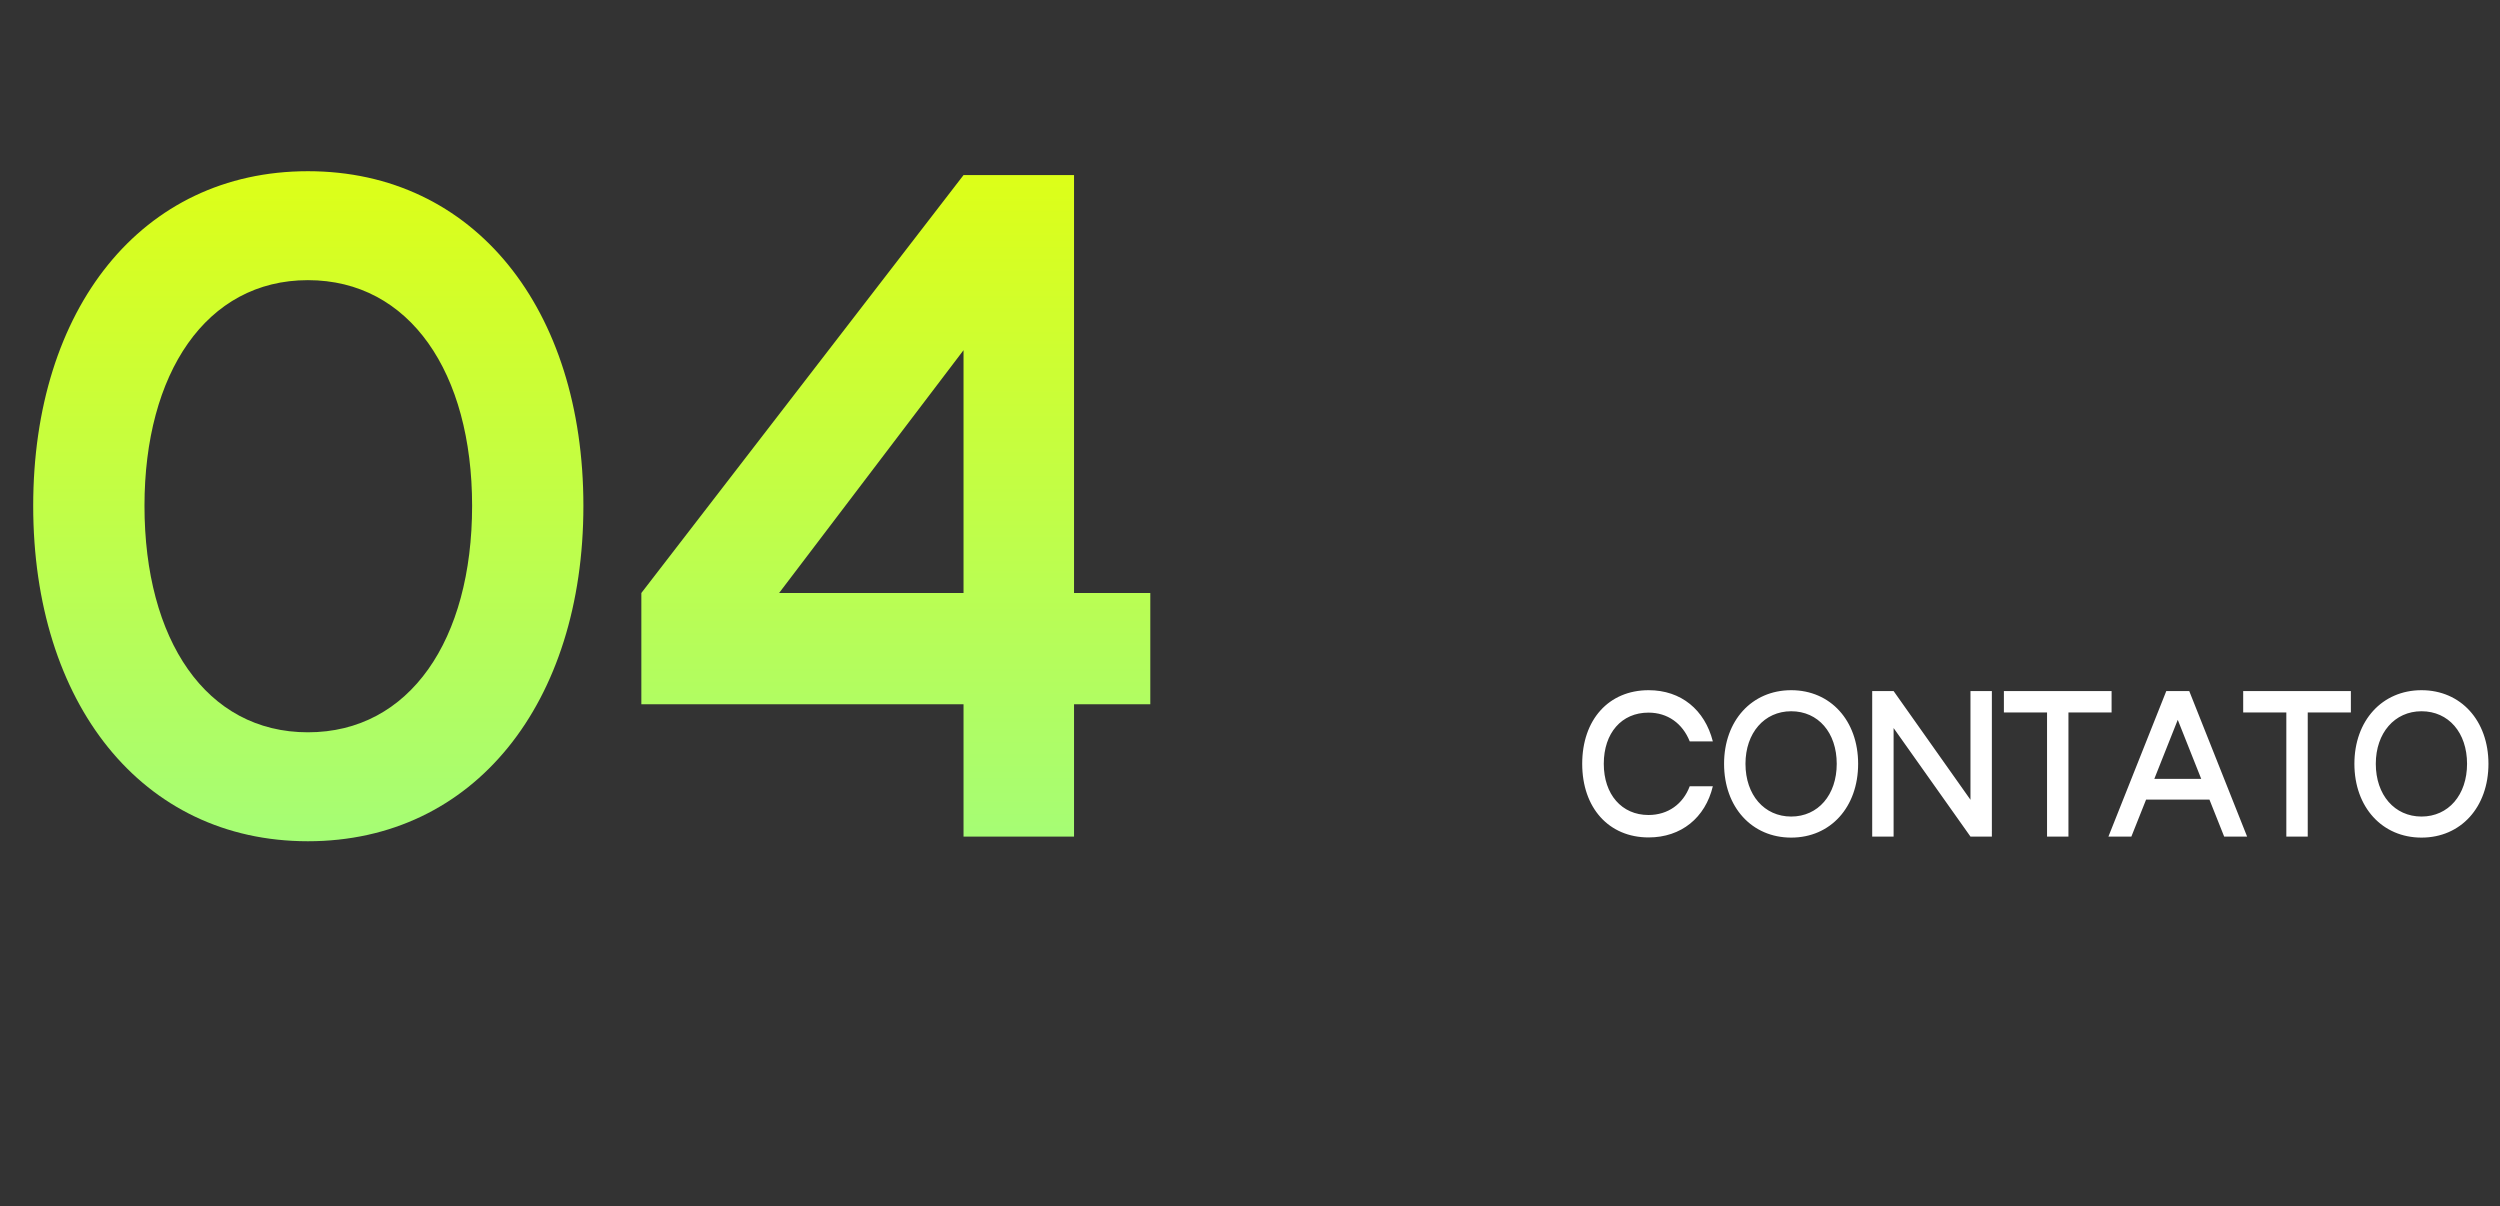
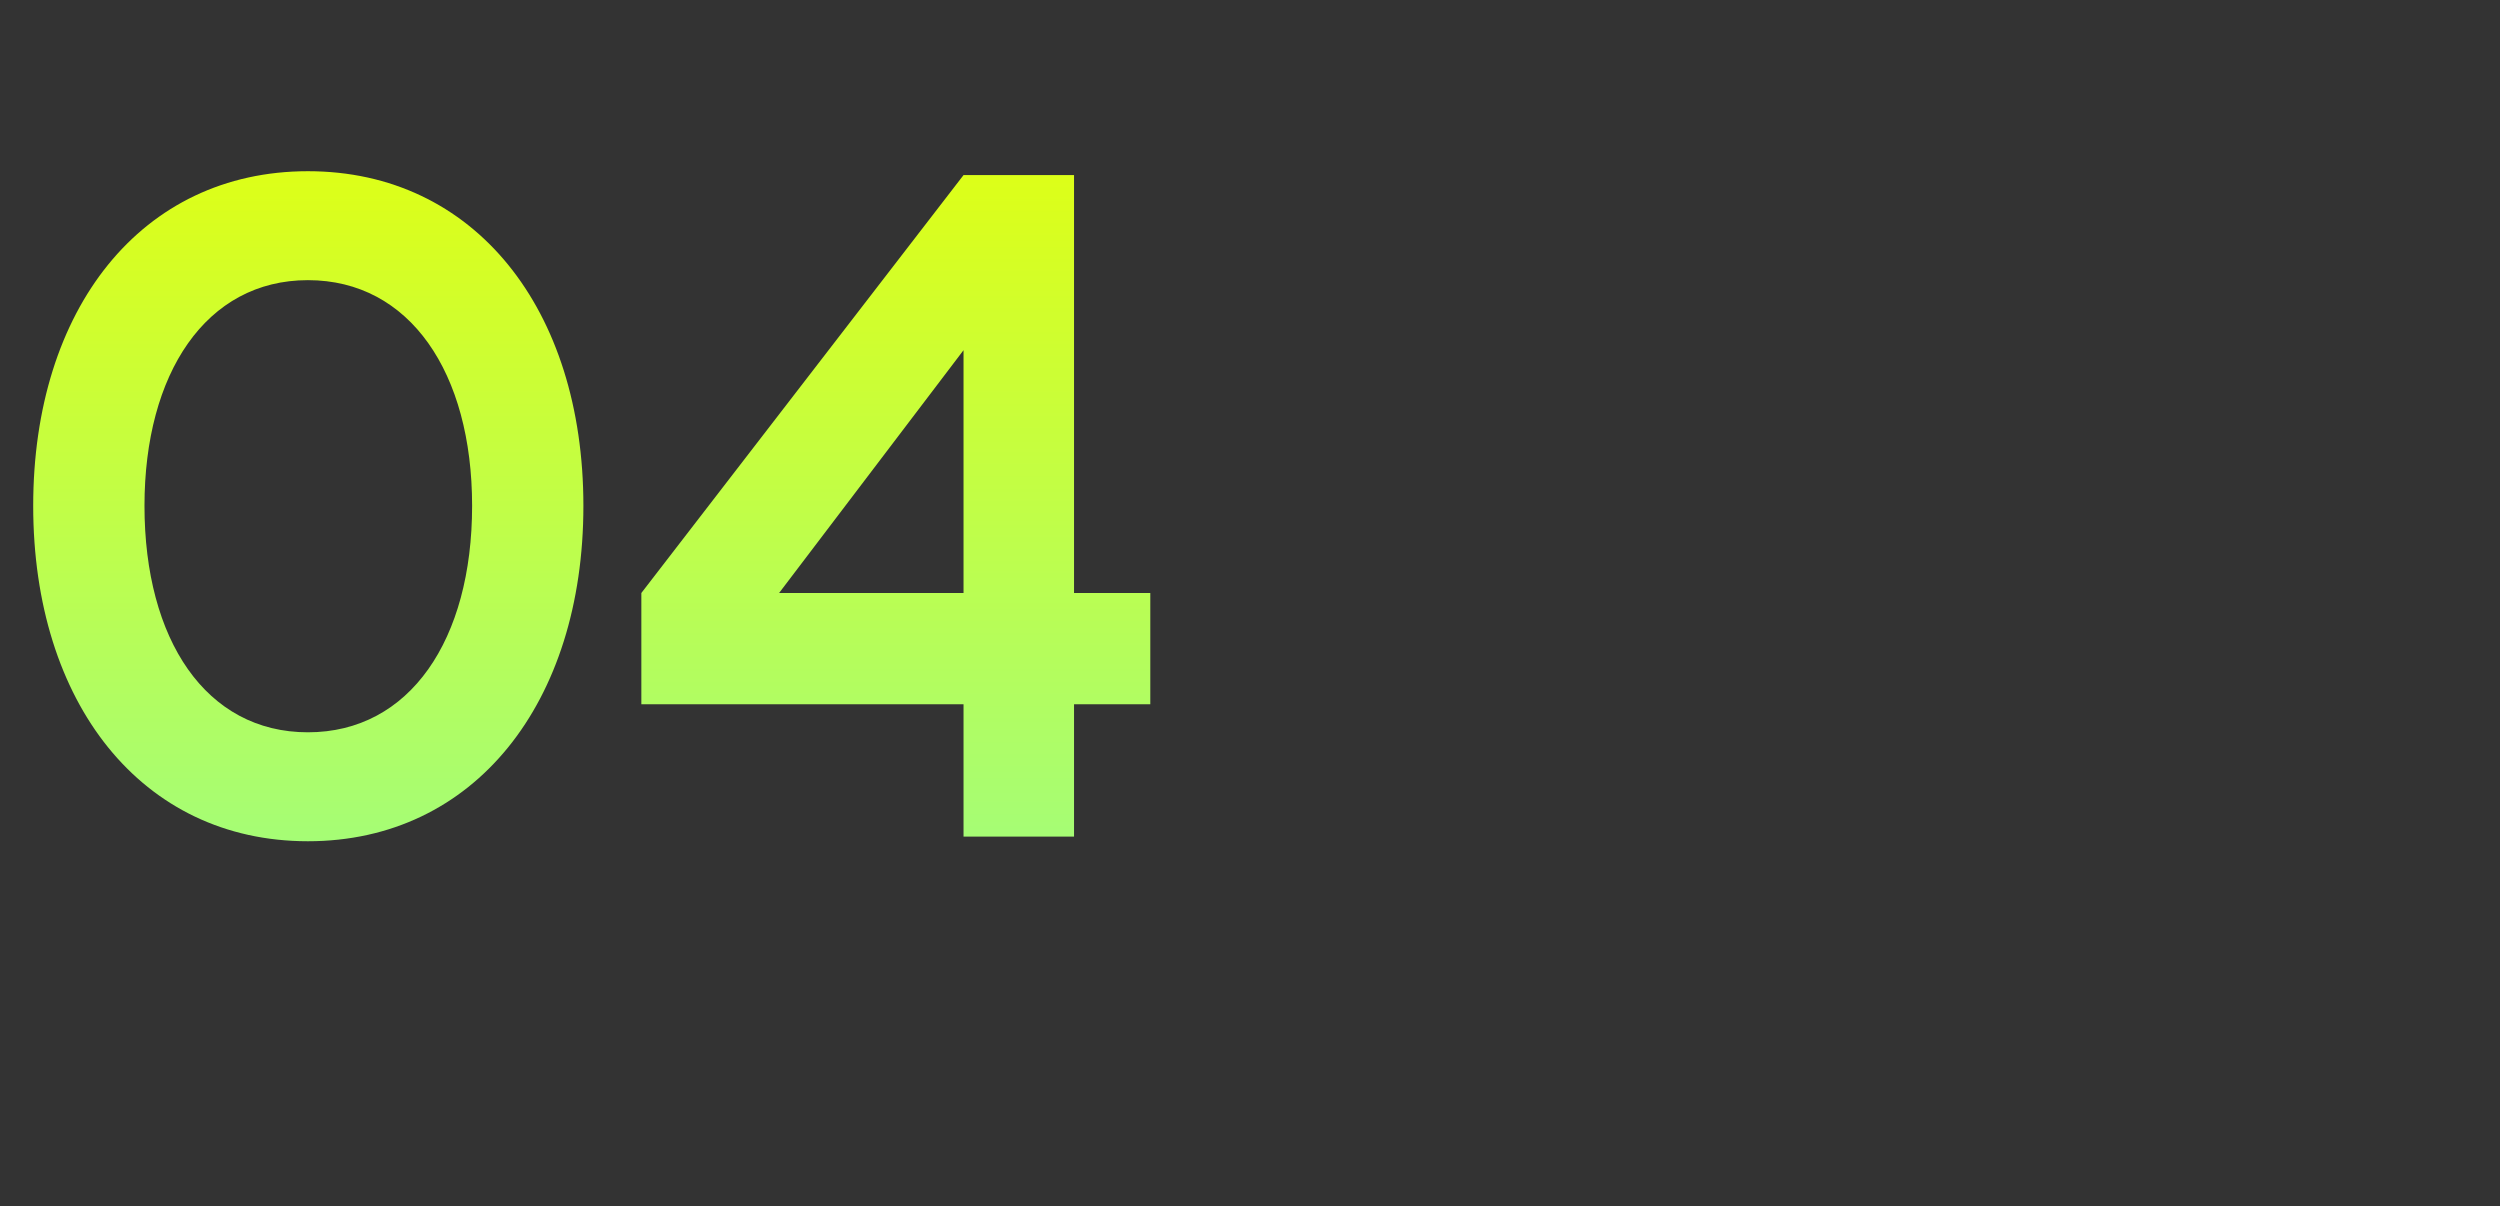
<svg xmlns="http://www.w3.org/2000/svg" width="257" height="124" viewBox="0 0 257 124" fill="none">
  <rect x="0" y="0" width="257" height="124" fill="#333333" stroke="none" />
  <path d="M3.413 52C3.413 72.24 14.533 86.48 31.653 86.48C48.773 86.48 59.973 72.24 59.973 52C59.973 31.76 48.773 17.6 31.653 17.6C14.533 17.6 3.413 31.76 3.413 52ZM31.653 28.8C42.133 28.8 48.533 38.32 48.533 52C48.533 65.76 42.133 75.28 31.653 75.28C21.173 75.28 14.853 65.76 14.853 52C14.853 38.4 21.173 28.8 31.653 28.8ZM65.931 72.4H99.051V86H110.411V72.4H118.251V60.96H110.411V18H99.051L65.931 60.96V72.4ZM80.091 60.96L99.051 36V60.96H80.091Z" fill="url(#paint0_linear_24_365)" />
-   <path d="M173.704 76.214H176.08C175.253 72.976 172.824 70.952 169.48 70.952C165.379 70.952 162.651 73.979 162.651 78.52C162.651 83.043 165.379 86.088 169.48 86.088C172.824 86.088 175.306 84.064 176.08 80.826H173.704C173.018 82.656 171.469 83.782 169.462 83.782C166.717 83.782 164.869 81.67 164.869 78.52C164.869 75.352 166.699 73.258 169.462 73.258C171.434 73.258 172.965 74.366 173.704 76.214ZM177.235 78.52C177.235 82.973 180.086 86.106 184.134 86.106C188.182 86.106 191.016 82.973 191.016 78.52C191.016 74.085 188.182 70.952 184.134 70.952C180.086 70.952 177.235 74.085 177.235 78.52ZM184.134 73.117C186.915 73.117 188.816 75.317 188.816 78.52C188.816 81.723 186.898 83.941 184.134 83.941C181.371 83.941 179.435 81.723 179.435 78.52C179.435 75.352 181.371 73.117 184.134 73.117ZM194.662 86V74.842L202.564 86H204.764V85.349H204.782L204.764 85.331V71.04H202.564V82.216L194.662 71.04H192.462V86H194.662ZM212.636 86V73.24H217.071V71.04H206V73.24H210.436V86H212.636ZM216.746 86H219.105L220.618 82.198H227.13L228.644 86H231.002L225.054 71.04H222.695L216.746 86ZM221.463 80.069L223.874 73.997L226.286 80.069H221.463ZM237.235 86V73.24H241.67V71.04H230.6V73.24H235.035V86H237.235ZM242.032 78.52C242.032 82.973 244.883 86.106 248.931 86.106C252.979 86.106 255.813 82.973 255.813 78.52C255.813 74.085 252.979 70.952 248.931 70.952C244.883 70.952 242.032 74.085 242.032 78.52ZM248.931 73.117C251.712 73.117 253.613 75.317 253.613 78.52C253.613 81.723 251.694 83.941 248.931 83.941C246.168 83.941 244.232 81.723 244.232 78.52C244.232 75.352 246.168 73.117 248.931 73.117Z" fill="white" />
  <defs>
    <linearGradient id="paint0_linear_24_365" x1="61" y1="0" x2="61" y2="124" gradientUnits="userSpaceOnUse">
      <stop stop-color="#EBFF00" />
      <stop offset="1" stop-color="#87FCA8" />
    </linearGradient>
  </defs>
</svg>